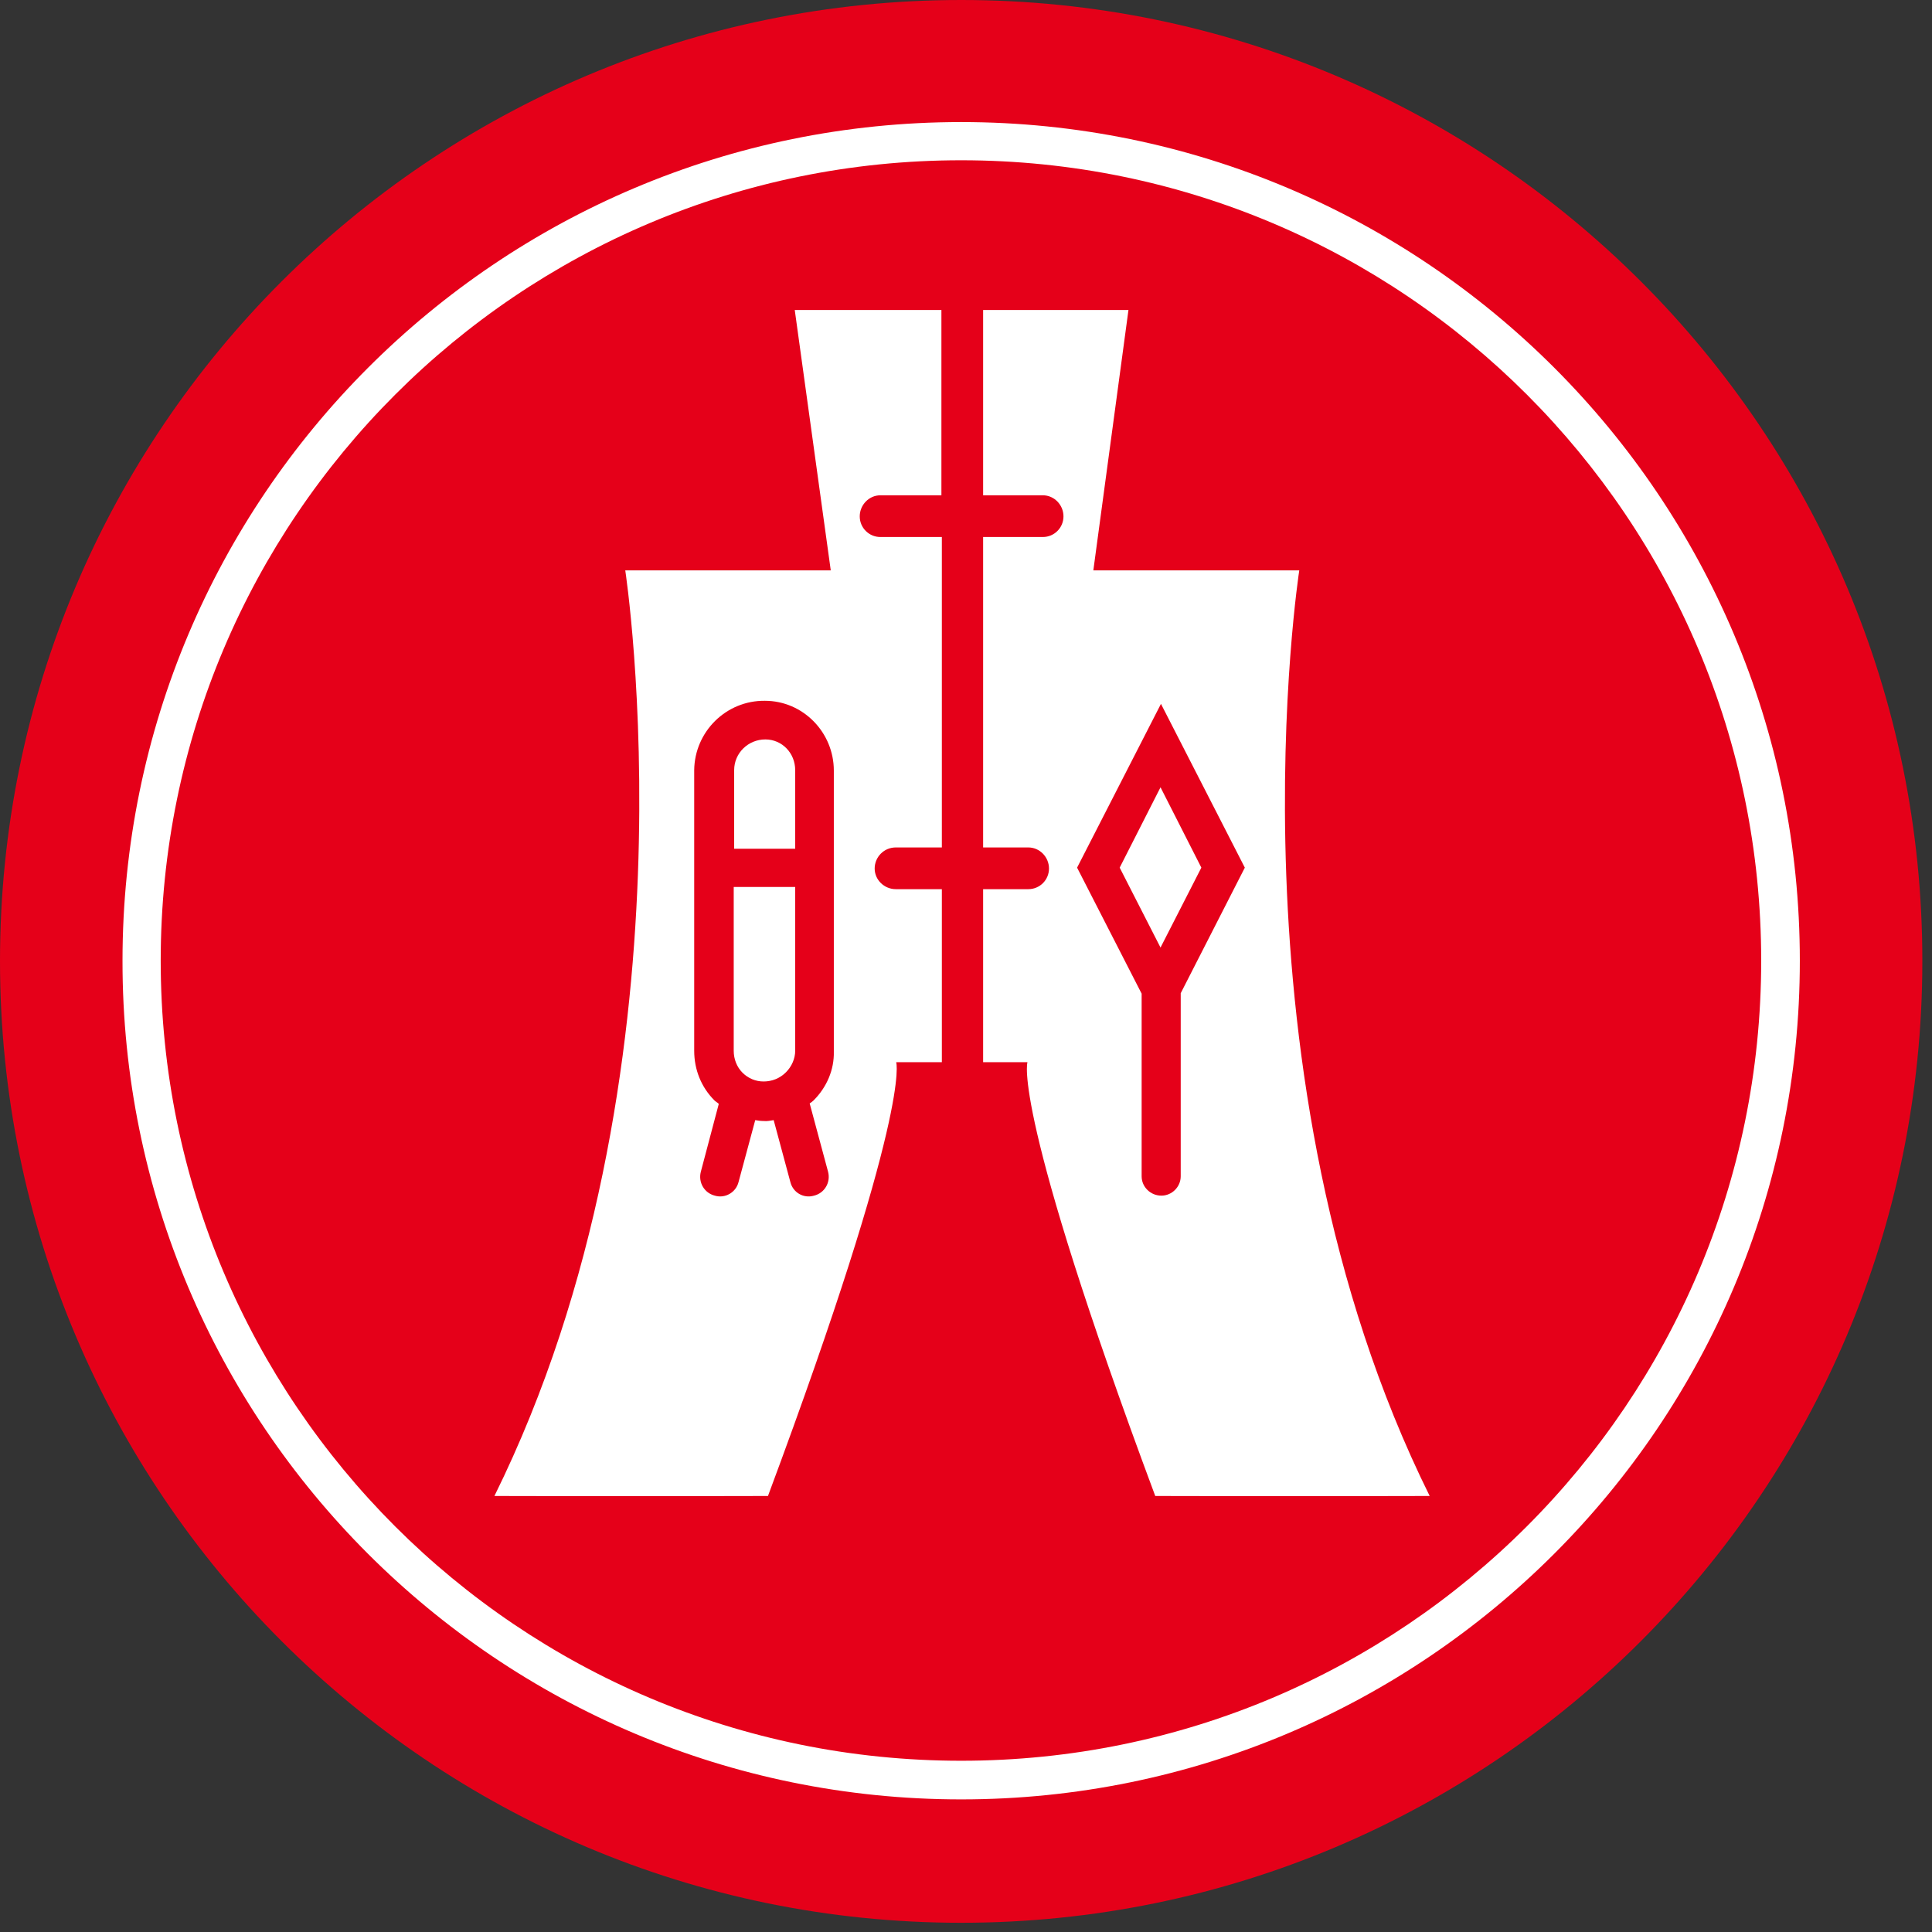
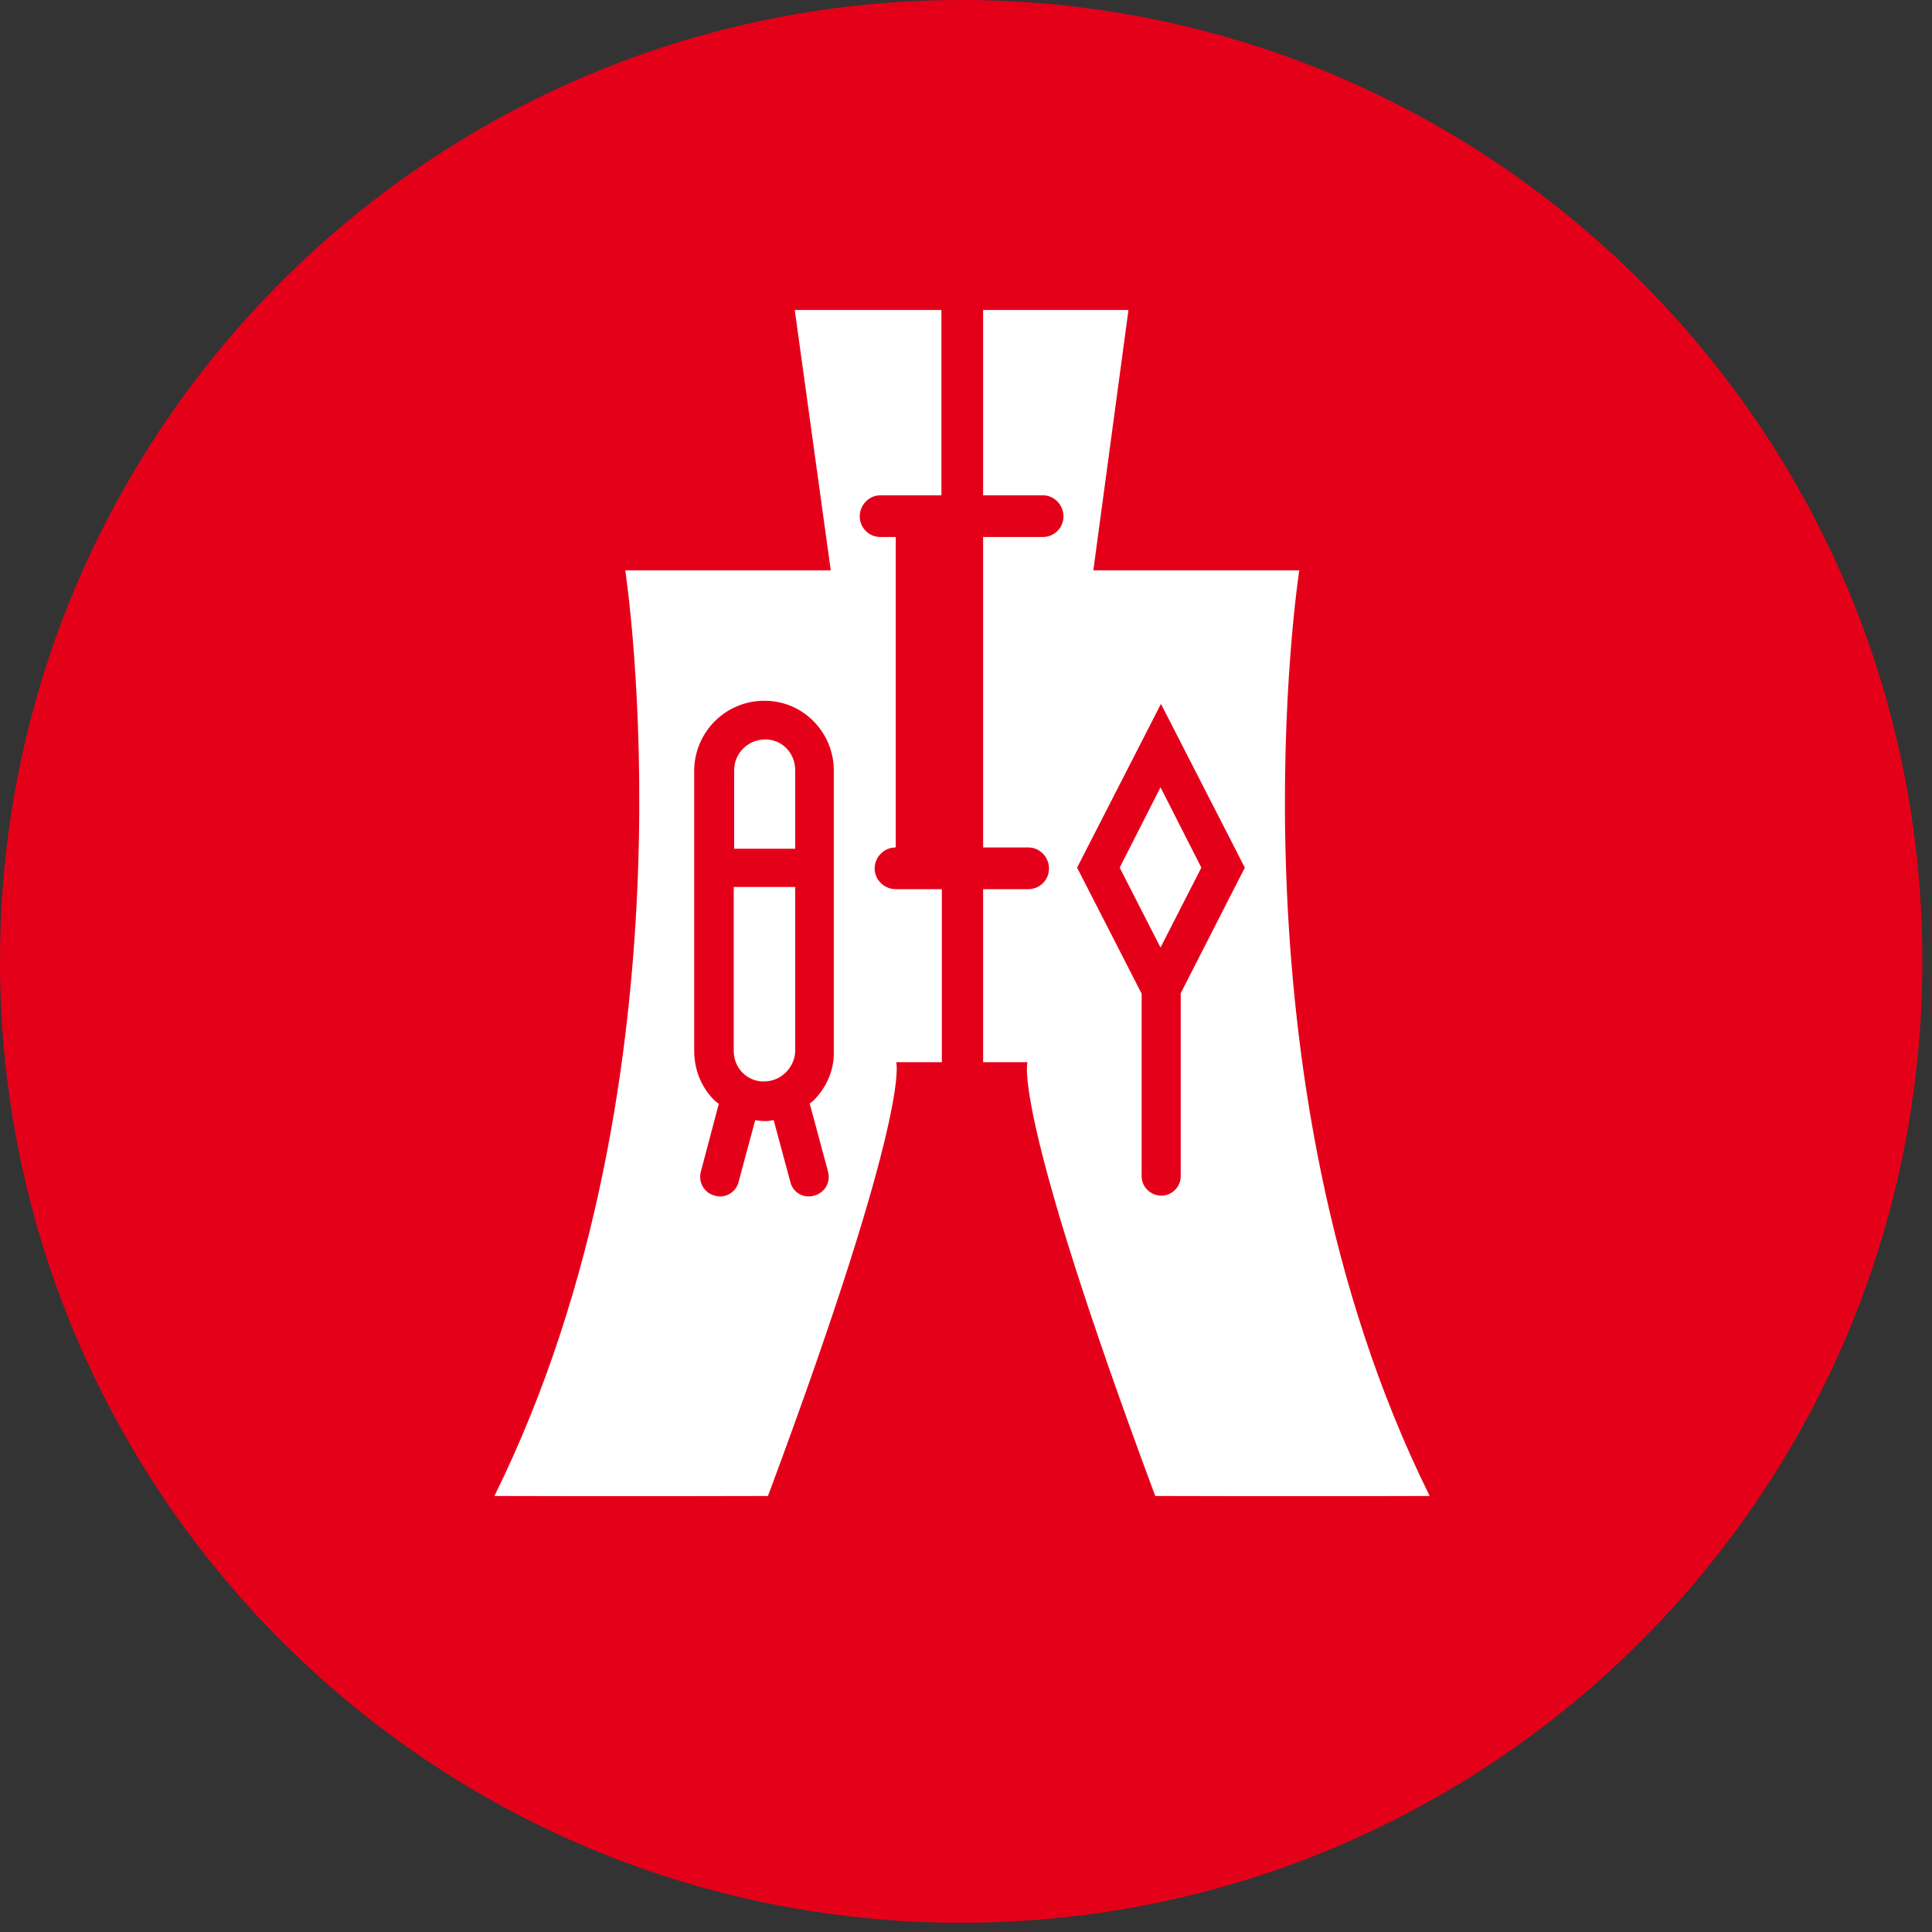
<svg xmlns="http://www.w3.org/2000/svg" version="1.1" id="Layer_1" x="0px" y="0px" viewBox="0 0 44 44" style="enable-background:new 0 0 44 44;" xml:space="preserve">
  <rect x="0" y="0" width="44" height="44" fill="#333333" stroke="none" />
  <style type="text/css">
	.st0{fill-rule:evenodd;clip-rule:evenodd;fill:#E50019;}
	.st1{fill-rule:evenodd;clip-rule:evenodd;fill:#FFFFFF;}
</style>
  <g>
    <path class="st0" d="M21.89,43.79c12.09,0,21.89-9.8,21.89-21.9C43.79,9.8,33.98,0,21.89,0C9.8,0,0,9.8,0,21.89   C0,33.98,9.8,43.79,21.89,43.79L21.89,43.79z" />
-     <path class="st1" d="M3.66,21.88c0-10.07,8.16-18.23,18.23-18.23c10.07,0,18.22,8.16,18.22,18.23c0,10.06-8.16,18.22-18.22,18.22   C11.82,40.1,3.66,31.94,3.66,21.88L3.66,21.88L3.66,21.88z M21.89,40.98c10.55,0,19.1-8.55,19.1-19.1c0-10.55-8.55-19.1-19.1-19.1   c-10.55,0-19.1,8.55-19.1,19.1C2.78,32.43,11.34,40.98,21.89,40.98L21.89,40.98z" />
-     <path class="st1" d="M21.45,12.23L21.45,12.23h-1.4l0,0c-0.26,0-0.47-0.21-0.47-0.47c0-0.26,0.21-0.48,0.47-0.48l0,0h1.39h0V7.06h0   H18.1l0.82,5.93h-4.68c0,0,1.76,11.49-2.98,21.08c2.83,0.01,6.24,0,6.24,0h-0.01c3.29-8.83,2.92-9.88,2.92-9.88h1.04h0v-3.94h0   h-1.05l0,0c-0.26,0-0.48-0.21-0.48-0.47c0-0.26,0.21-0.48,0.48-0.48l0,0h1.05h0V12.23L21.45,12.23z" />
+     <path class="st1" d="M21.45,12.23L21.45,12.23h-1.4l0,0c-0.26,0-0.47-0.21-0.47-0.47c0-0.26,0.21-0.48,0.47-0.48l0,0h1.39h0V7.06h0   H18.1l0.82,5.93h-4.68c0,0,1.76,11.49-2.98,21.08c2.83,0.01,6.24,0,6.24,0h-0.01c3.29-8.83,2.92-9.88,2.92-9.88h1.04h0v-3.94h0   h-1.05l0,0c-0.26,0-0.48-0.21-0.48-0.47c0-0.26,0.21-0.48,0.48-0.48l0,0h0V12.23L21.45,12.23z" />
    <path class="st1" d="M22.39,12.23h1.36l0,0c0.26,0,0.47-0.21,0.47-0.47c0-0.26-0.21-0.48-0.47-0.48l0,0h-1.36V7.06h3.31l-0.8,5.93   h4.69c0,0-1.78,11.49,2.97,21.08c-2.83,0.01-6.25,0-6.25,0c-3.29-8.83-2.91-9.88-2.91-9.88h-1.01v-3.94h0.06h0.97l0,0   c0.26,0,0.47-0.21,0.47-0.47c0-0.26-0.21-0.48-0.47-0.48l0,0h-0.97h-0.06V12.23L22.39,12.23z" />
    <path class="st0" d="M18.53,25.06c-0.03,0.03-0.06,0.05-0.09,0.07l0.42,1.56l0,0c0.06,0.24-0.08,0.48-0.32,0.54   c-0.24,0.07-0.48-0.07-0.54-0.31l-0.38-1.41c-0.07,0.01-0.15,0.03-0.23,0.02c-0.07,0-0.13-0.01-0.19-0.02l-0.38,1.41   c-0.06,0.24-0.31,0.38-0.54,0.31c-0.24-0.06-0.38-0.3-0.32-0.54l0,0l0.41-1.55c-0.03-0.03-0.07-0.05-0.1-0.08   c-0.3-0.3-0.46-0.7-0.46-1.13v-6.39c0.01-0.88,0.73-1.59,1.61-1.58c0.87,0,1.57,0.72,1.57,1.59v6.4   C19,24.36,18.83,24.76,18.53,25.06L18.53,25.06z" />
    <path class="st1" d="M16.71,20.21c0,1.75,0,3.72,0,3.72c0,0.19,0.07,0.37,0.2,0.5c0.13,0.13,0.3,0.2,0.48,0.2   c0.19,0,0.37-0.07,0.51-0.21c0.13-0.13,0.21-0.31,0.21-0.49c0,0,0-1.98,0-3.73H16.71L16.71,20.21z" />
    <path class="st1" d="M18.11,19.32c0-1.01,0-1.78,0-1.78c0-0.39-0.3-0.7-0.68-0.7c-0.39,0-0.71,0.31-0.71,0.7c0,0,0,0.77,0,1.79   H18.11L18.11,19.32z" />
    <path class="st0" d="M28.35,19.76l-1.91-3.73l-1.91,3.73l1.47,2.87v4.16c0,0.24,0.2,0.44,0.45,0.44c0.24,0,0.44-0.2,0.44-0.44   v-4.17L28.35,19.76L28.35,19.76L28.35,19.76z M26.43,21.58l-0.93-1.82l0.93-1.83l0.93,1.83L26.43,21.58L26.43,21.58z" />
  </g>
</svg>